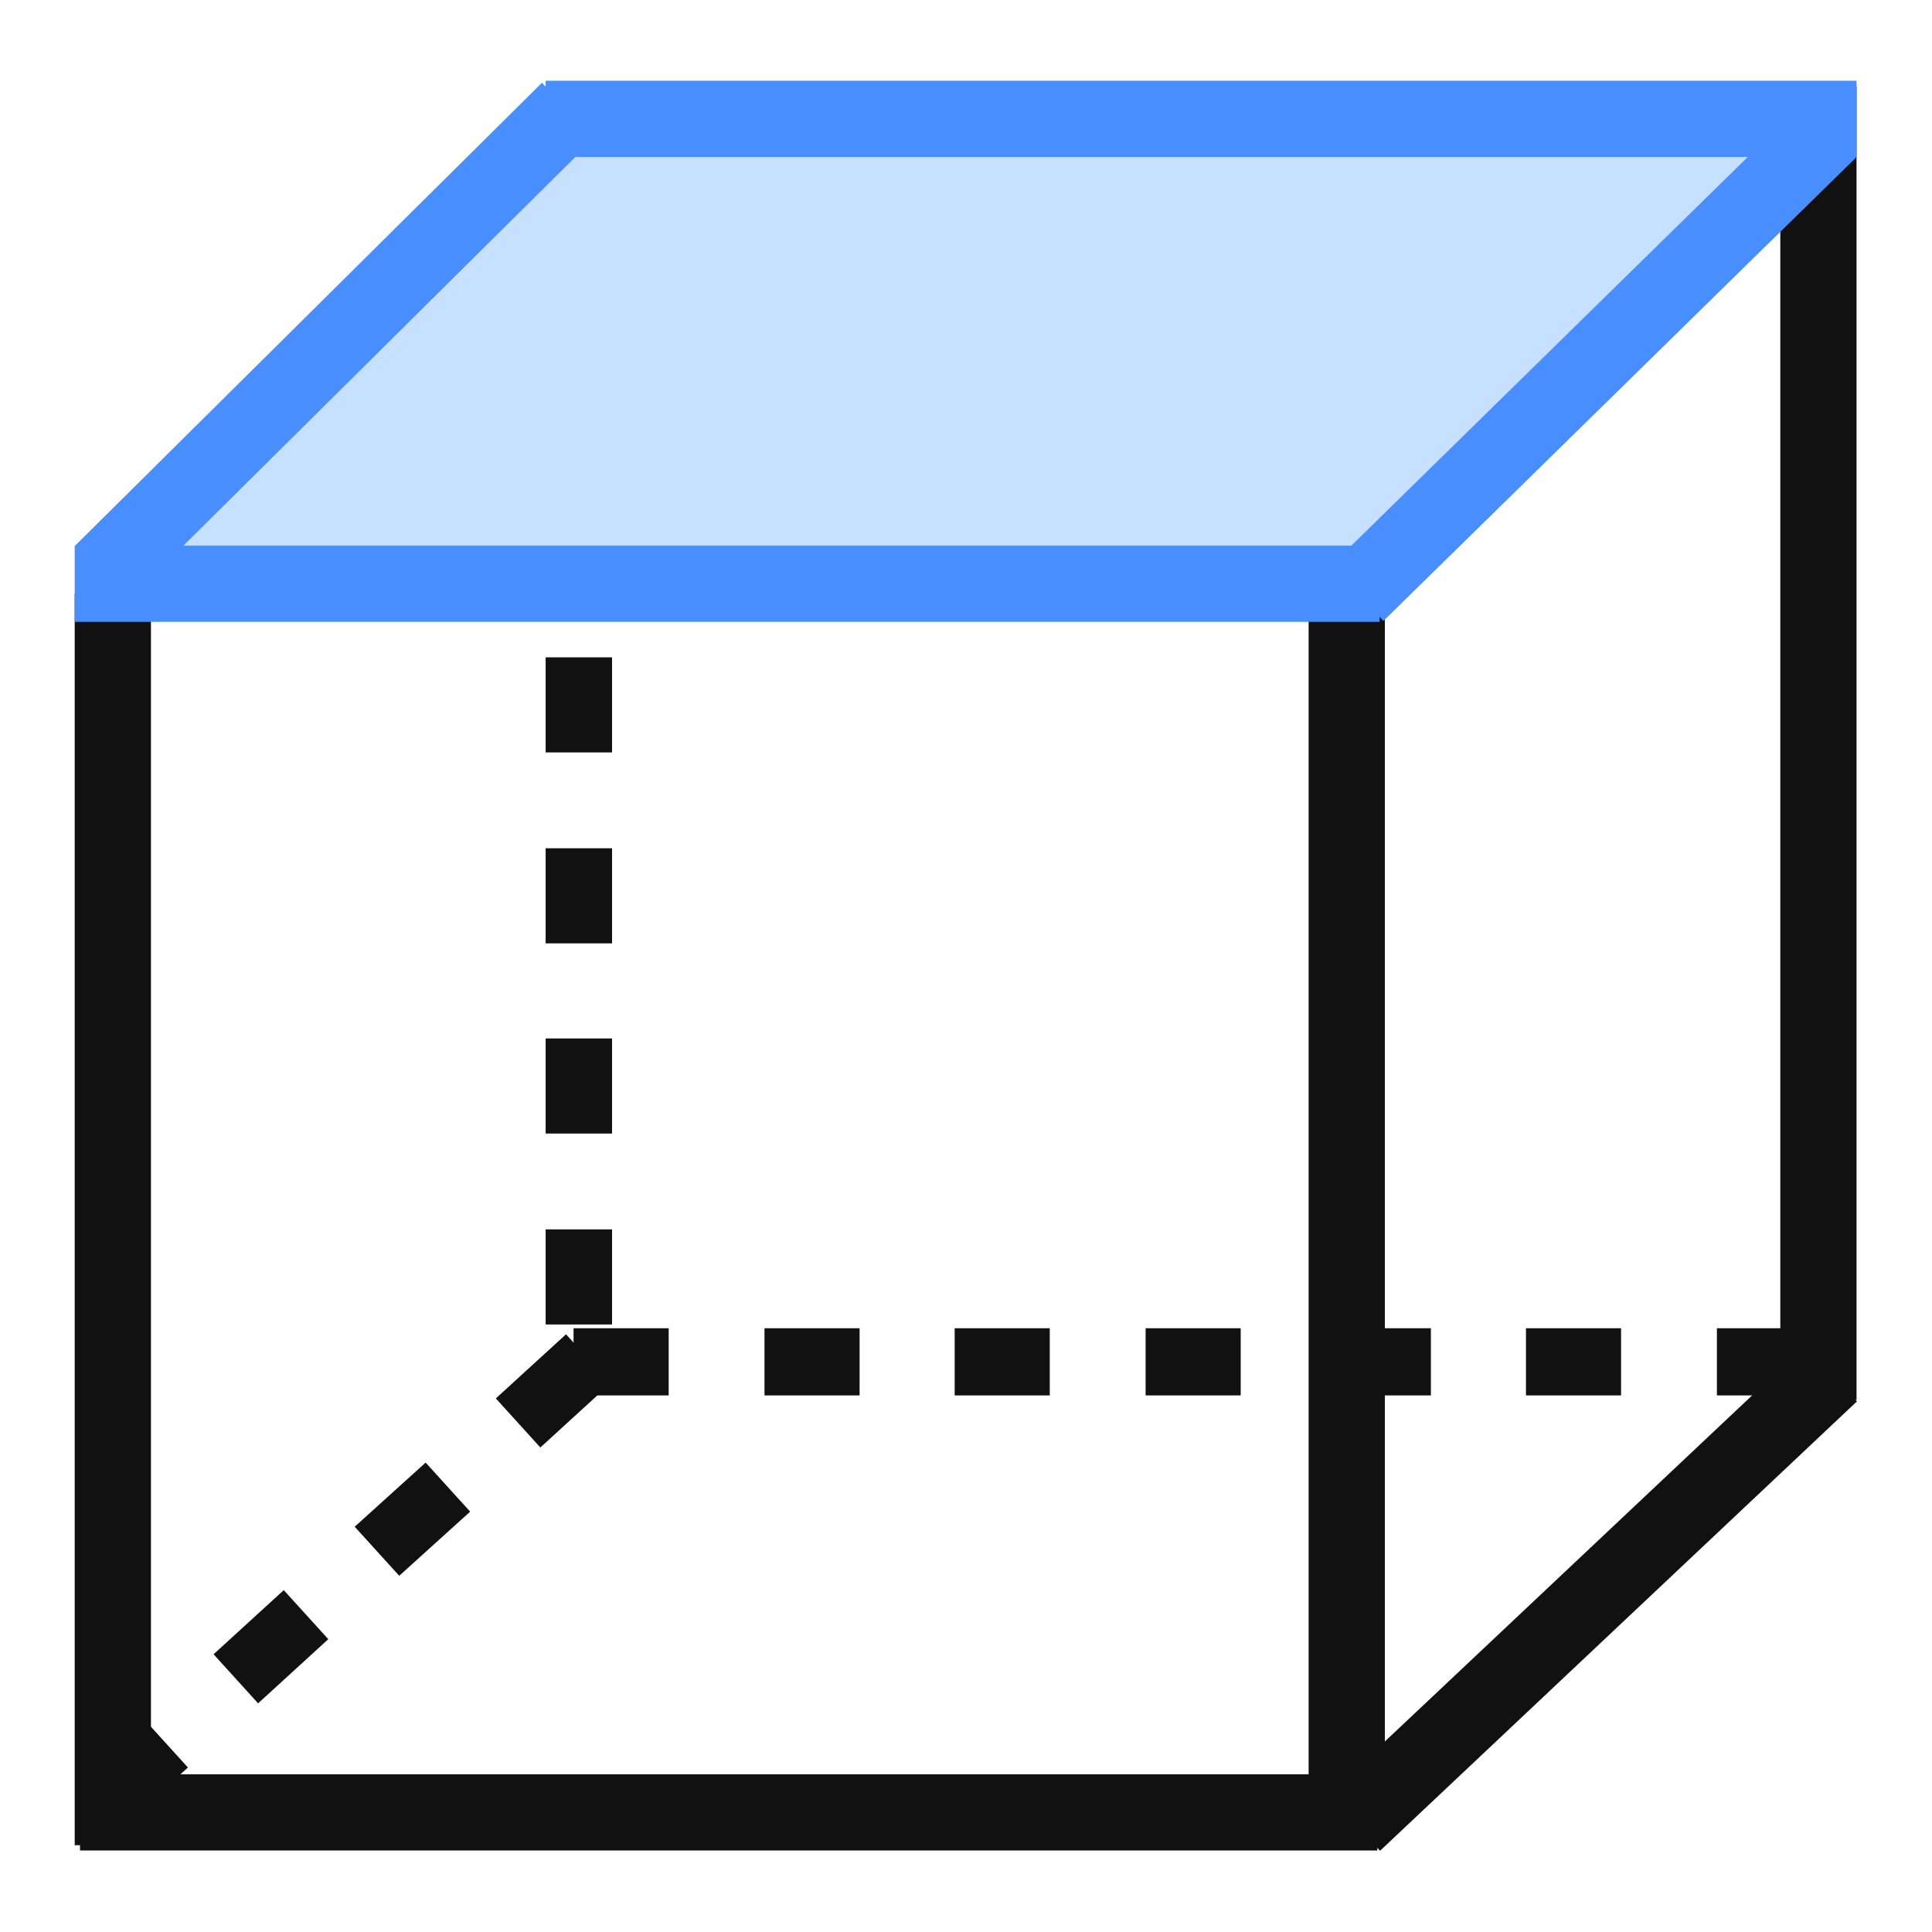
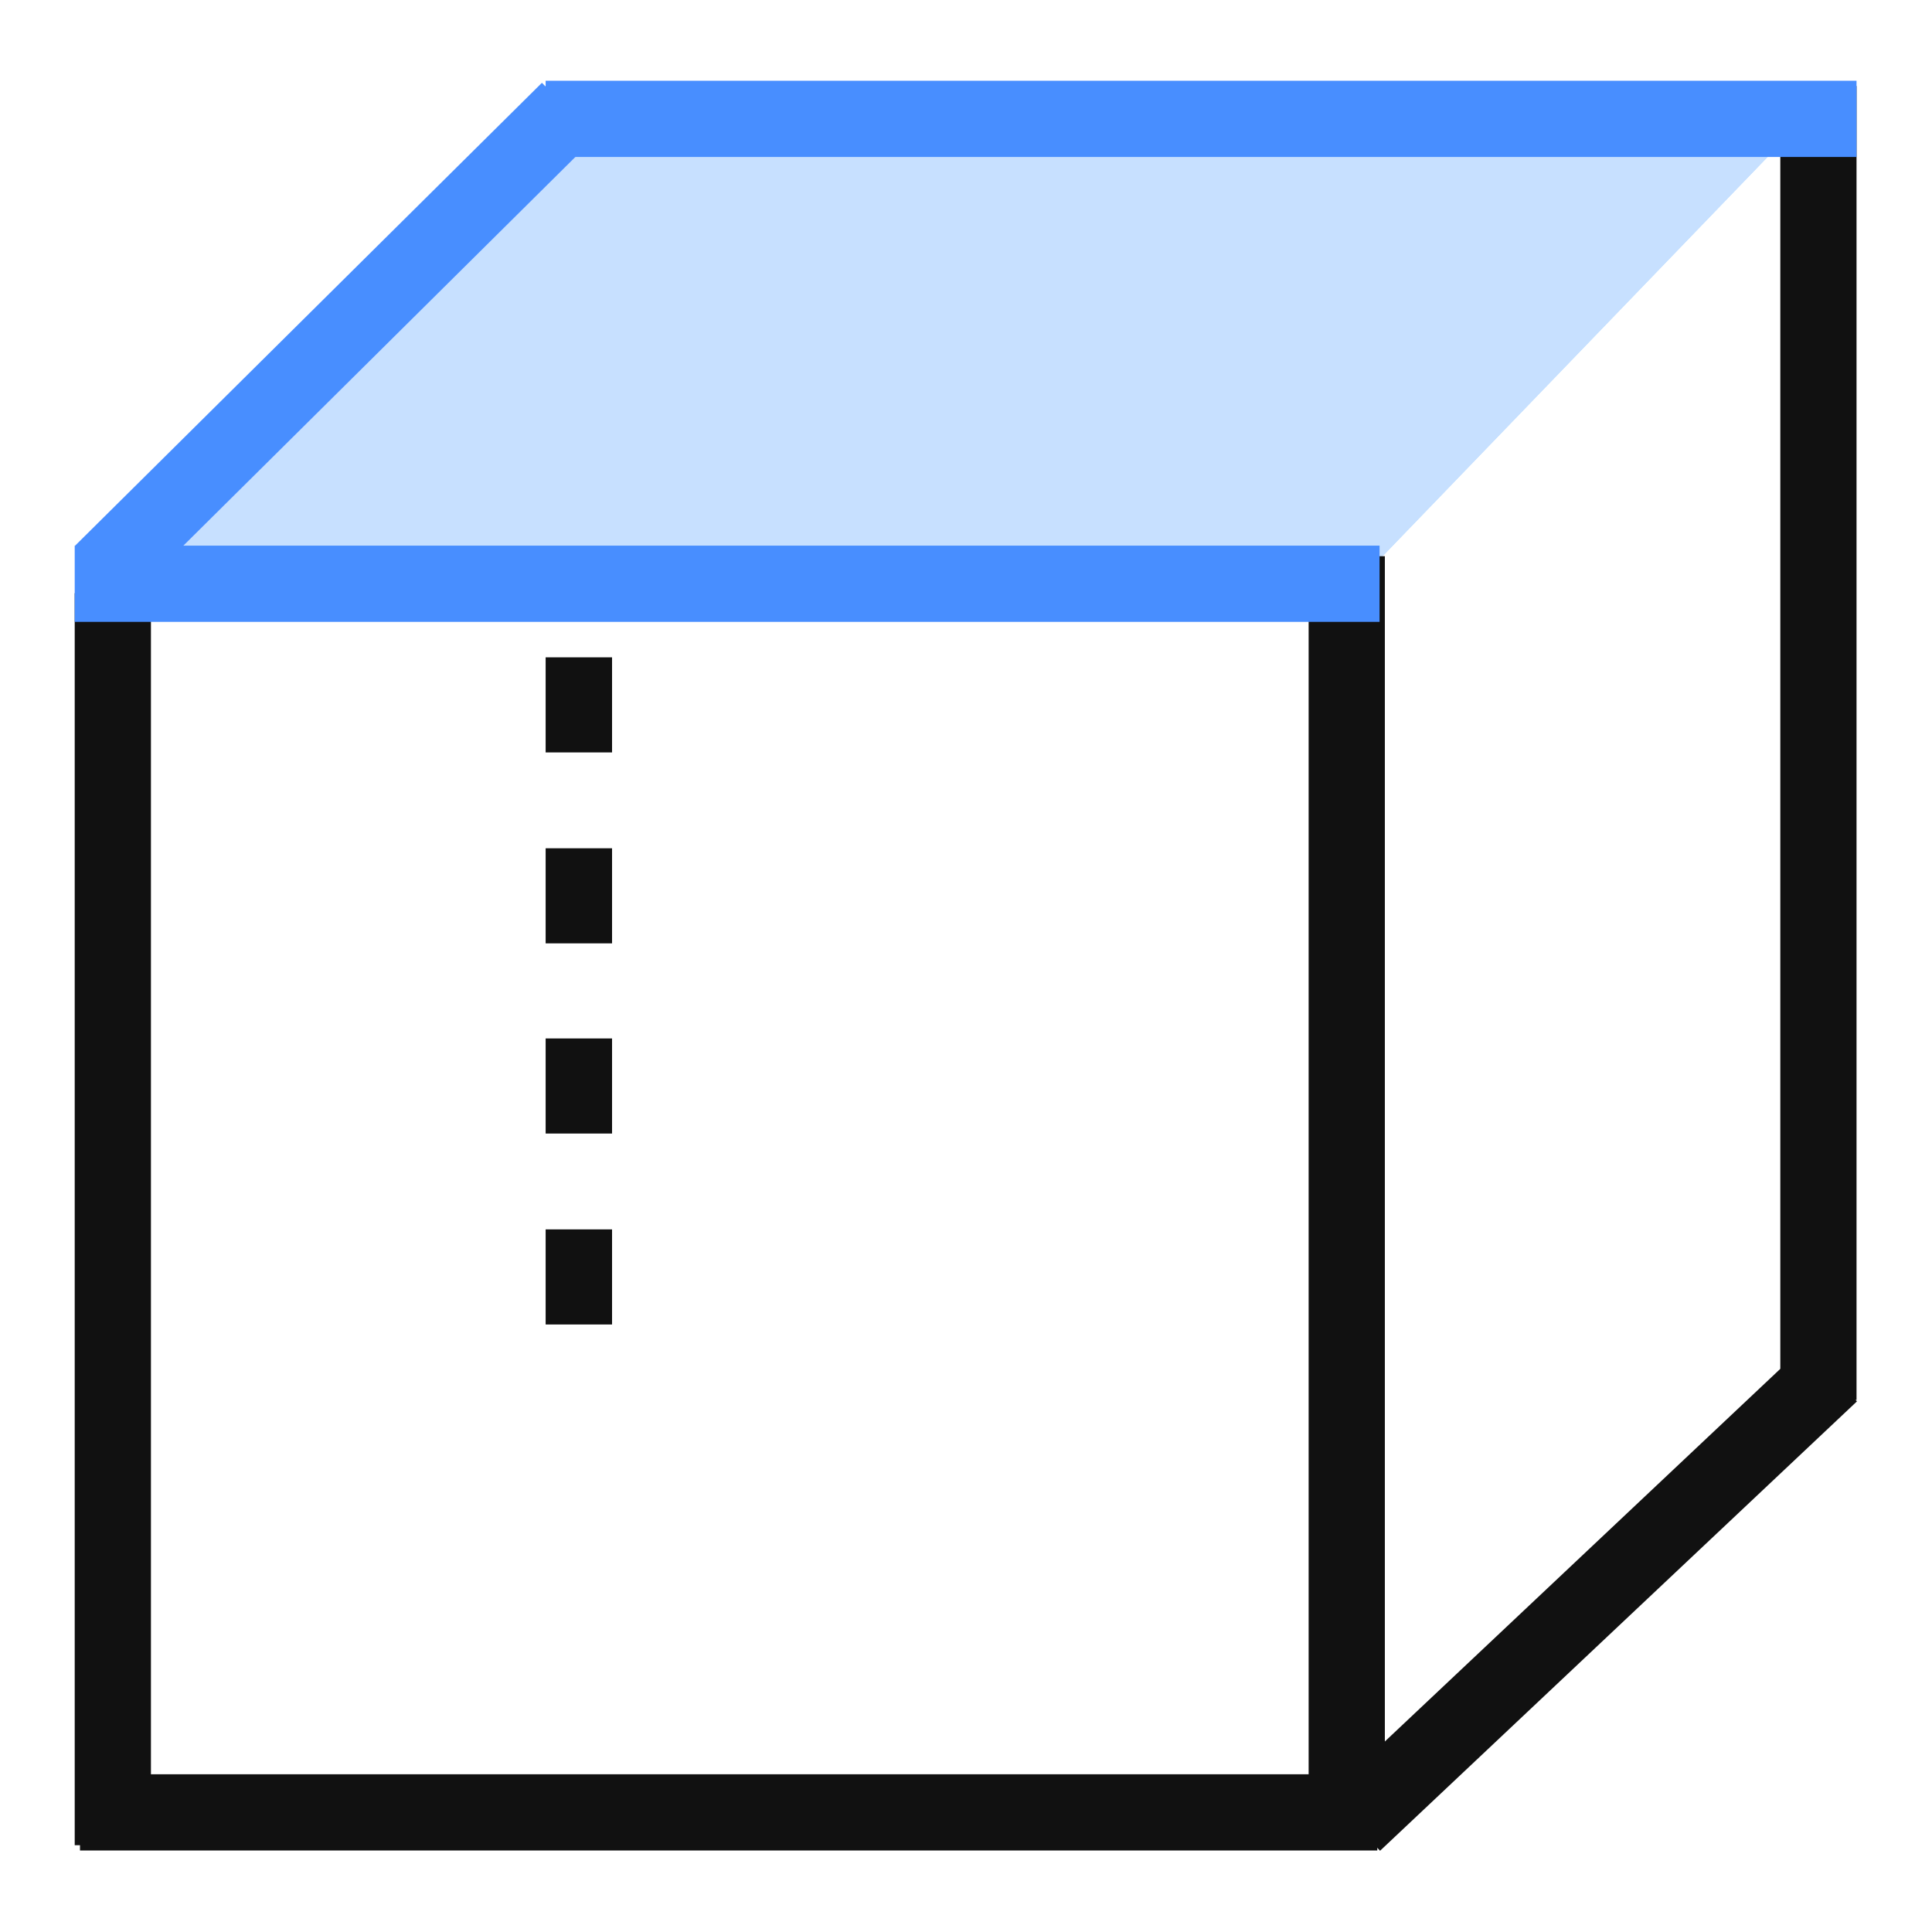
<svg xmlns="http://www.w3.org/2000/svg" version="1.1" id="图层_1" x="0px" y="0px" viewBox="0 0 256 256" style="enable-background:new 0 0 256 256;" xml:space="preserve">
  <style type="text/css">
	.st0{fill:#111111;}
	.st1{fill:#AAD7FE;}
	.st2{fill:#C7E0FF;}
	.st3{fill:#488EFF;}
</style>
  <g>
-     <path class="st0" d="M18.4,240.1l-5.9-6.5l6.5-5.9l5.9,6.5L18.4,240.1z M34.2,225.7l-5.9-6.5l9.3-8.5l5.9,6.5L34.2,225.7z    M52.9,208.8l-5.9-6.5l9.4-8.5l5.9,6.5L52.9,208.8z M71.6,191.8l-5.9-6.5l9.3-8.5l5.9,6.5L71.6,191.8z" />
-   </g>
+     </g>
  <g>
-     <path class="st0" d="M240.1,184.9h-12.6V176h12.6V184.9z M214.8,184.9h-12.6V176h12.6V184.9z M189.6,184.9H177V176h12.6V184.9z    M164.4,184.9h-12.6V176h12.6V184.9z M139.1,184.9h-12.6V176h12.6V184.9z M113.9,184.9h-12.6V176h12.6V184.9z M88.6,184.9H76V176   h12.6V184.9z" />
-   </g>
+     </g>
  <g>
-     <path class="st0" d="M81.1,175.5h-8.8v-12.6h8.8V175.5z M81.1,150.2h-8.8v-12.6h8.8V150.2z M81.1,125h-8.8v-12.6h8.8V125z    M81.1,99.7h-8.8V87.1h8.8V99.7z M81.1,74.5h-8.8V61.9h8.8V74.5z M81.1,49.3h-8.8V36.7h8.8V49.3z M81.1,24h-8.8V11.4h8.8V24z" />
+     <path class="st0" d="M81.1,175.5h-8.8v-12.6h8.8V175.5M81.1,150.2h-8.8v-12.6h8.8V150.2z M81.1,125h-8.8v-12.6h8.8V125z    M81.1,99.7h-8.8V87.1h8.8V99.7z M81.1,74.5h-8.8V61.9h8.8V74.5z M81.1,49.3h-8.8V36.7h8.8V49.3z M81.1,24h-8.8V11.4h8.8V24z" />
  </g>
  <g>
    <polygon class="st1" points="183,73.9 19.3,73.9 70.8,20.5 234.5,20.5  " />
  </g>
  <g>
    <polygon class="st2" points="183,73.9 19.3,73.9 70.8,20.5 234.5,20.5  " />
  </g>
  <g>
    <rect x="10.6" y="235.1" class="st0" width="171.9" height="10.1" />
  </g>
  <g>
    <rect x="9.9" y="78.6" class="st0" width="10.1" height="165.9" />
  </g>
  <g>
    <rect x="173.4" y="73.7" class="st0" width="10.1" height="168.6" />
  </g>
  <g>
    <rect x="235.9" y="11.4" class="st0" width="10.1" height="174.1" />
  </g>
  <g>
    <rect x="0.9" y="40.2" transform="matrix(0.71 -0.704 0.704 0.71 -18.974 44.382)" class="st3" width="87.1" height="10.1" />
  </g>
  <g>
-     <rect x="167.2" y="42.8" transform="matrix(0.714 -0.7 0.7 0.714 26.906 161.541)" class="st3" width="87.7" height="10.1" />
-   </g>
+     </g>
  <g>
    <rect x="167.5" y="206.6" transform="matrix(0.728 -0.686 0.686 0.728 -87.731 202.383)" class="st0" width="86.8" height="10.1" />
  </g>
  <g>
    <rect x="9.9" y="72.3" class="st3" width="172.9" height="10.1" />
  </g>
  <g>
    <rect x="72.3" y="10.7" class="st3" width="173.7" height="10.1" />
  </g>
</svg>